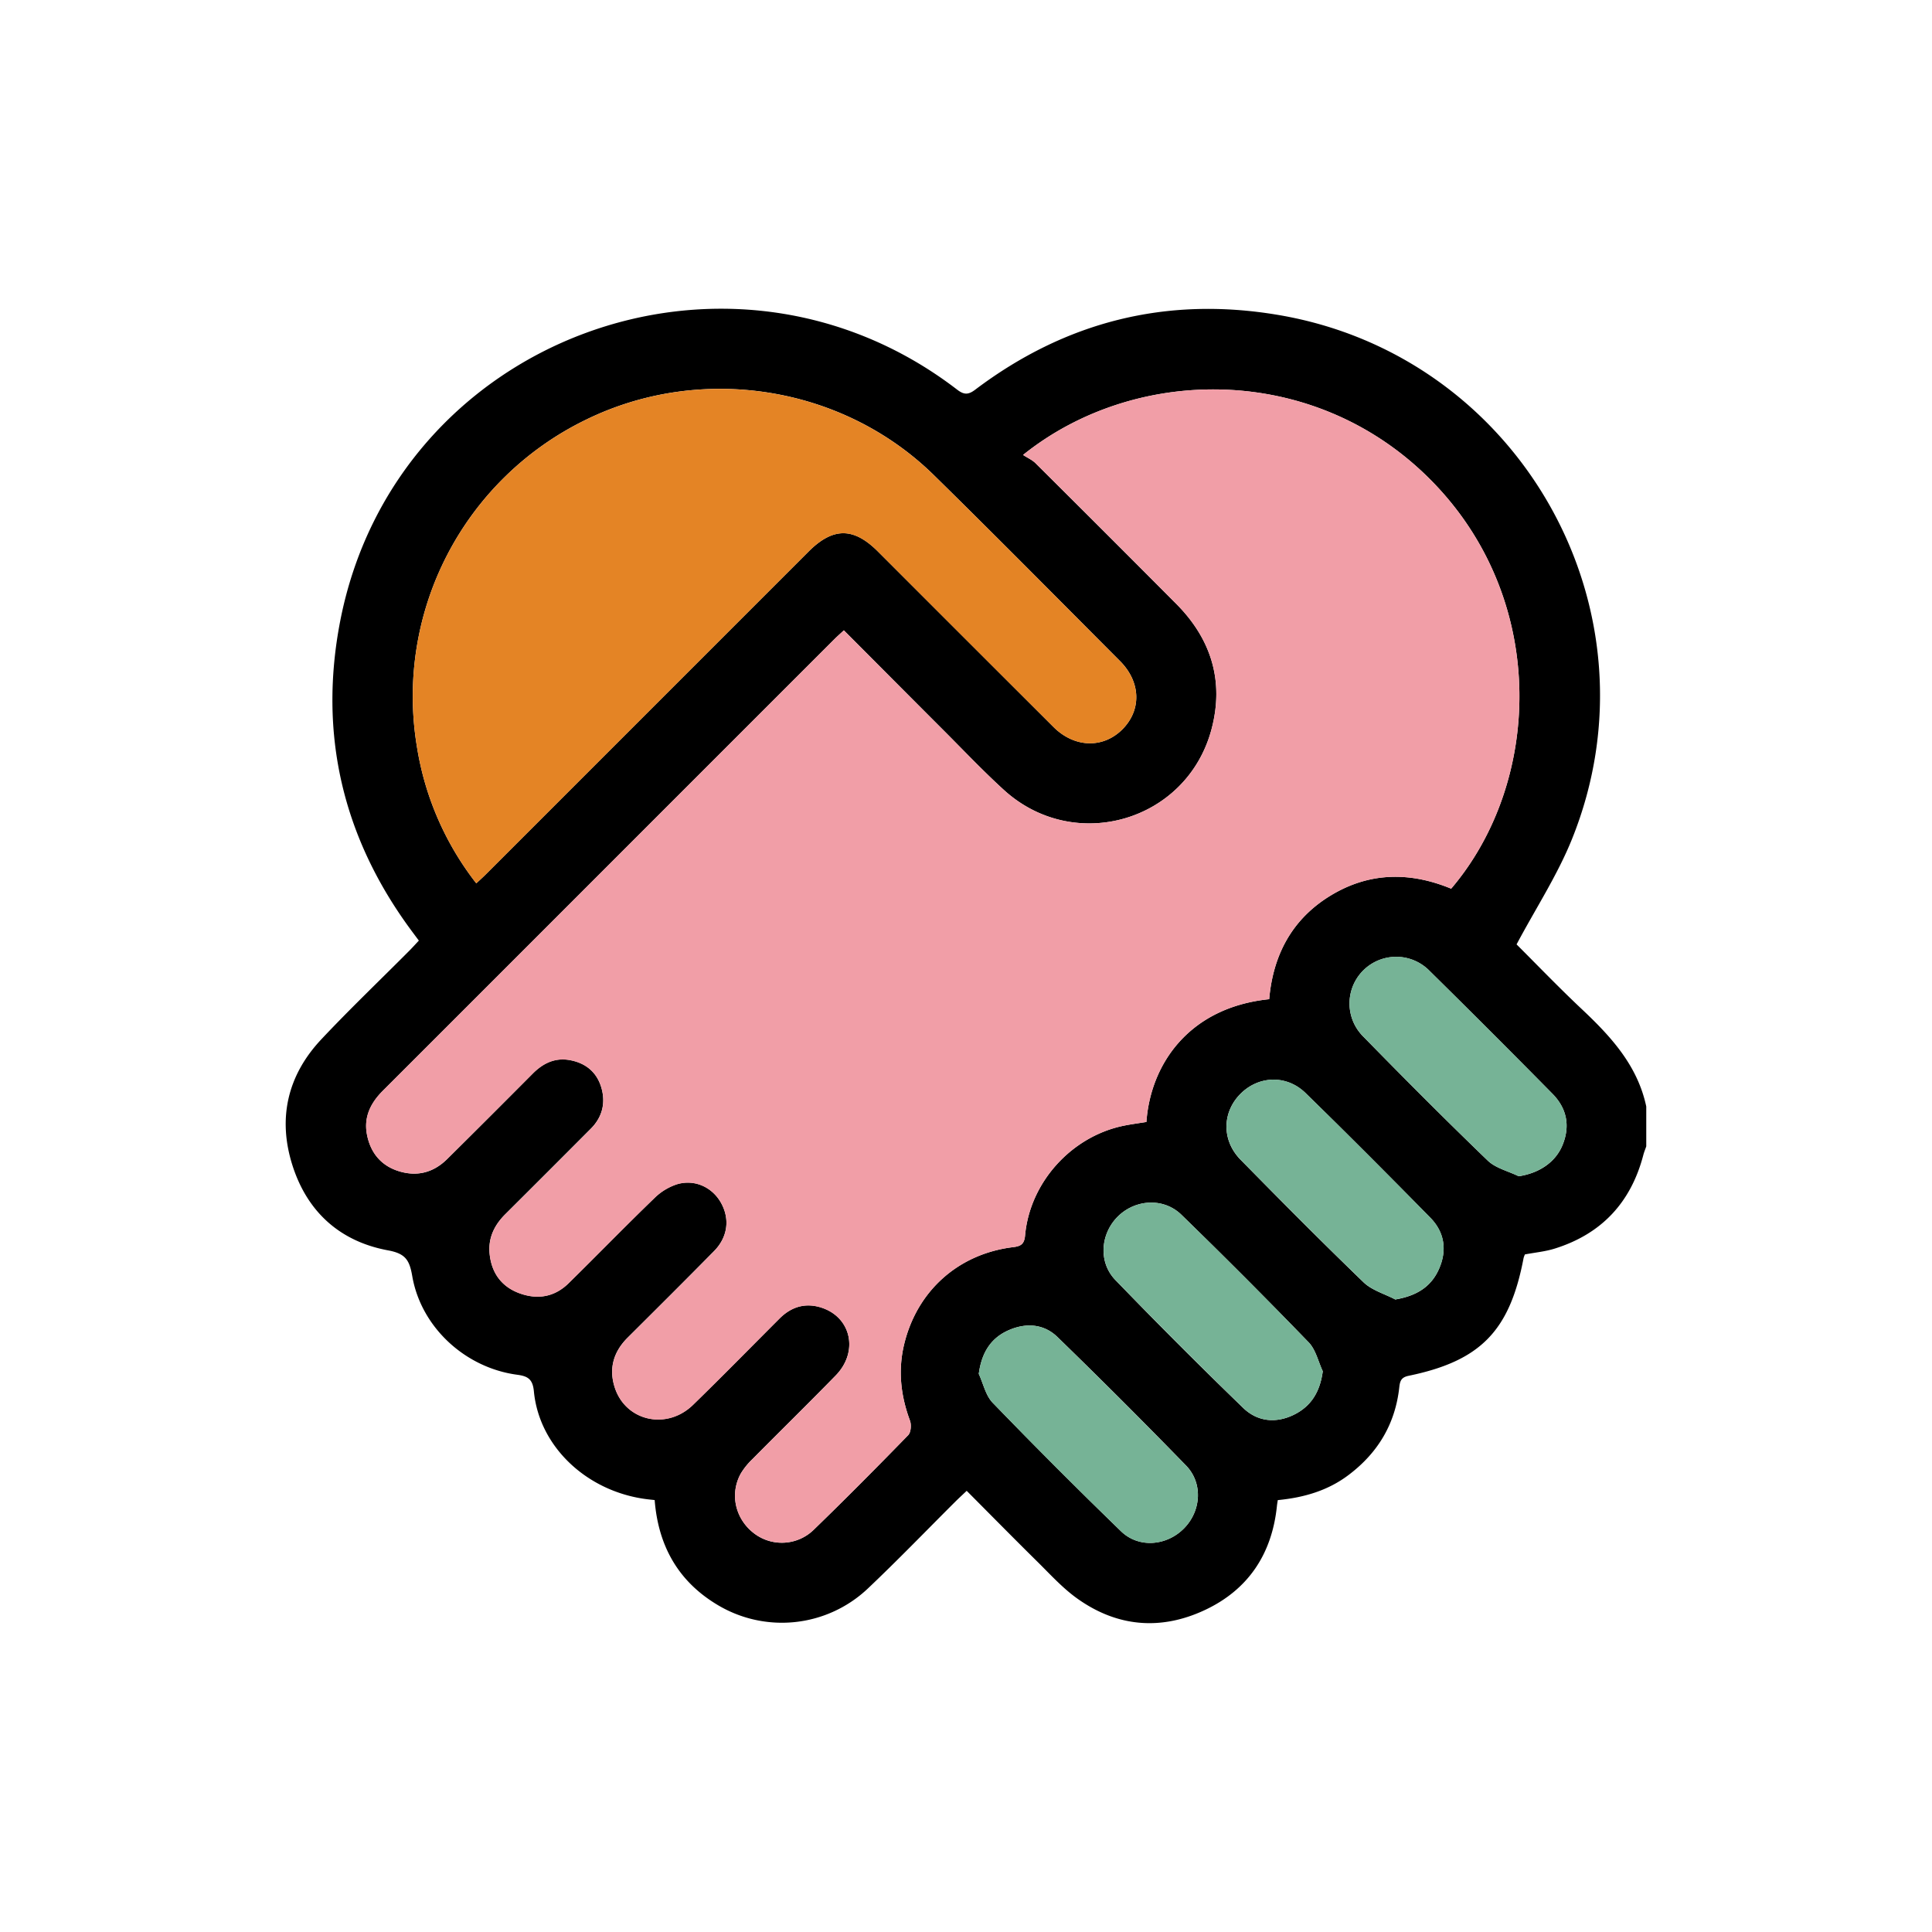
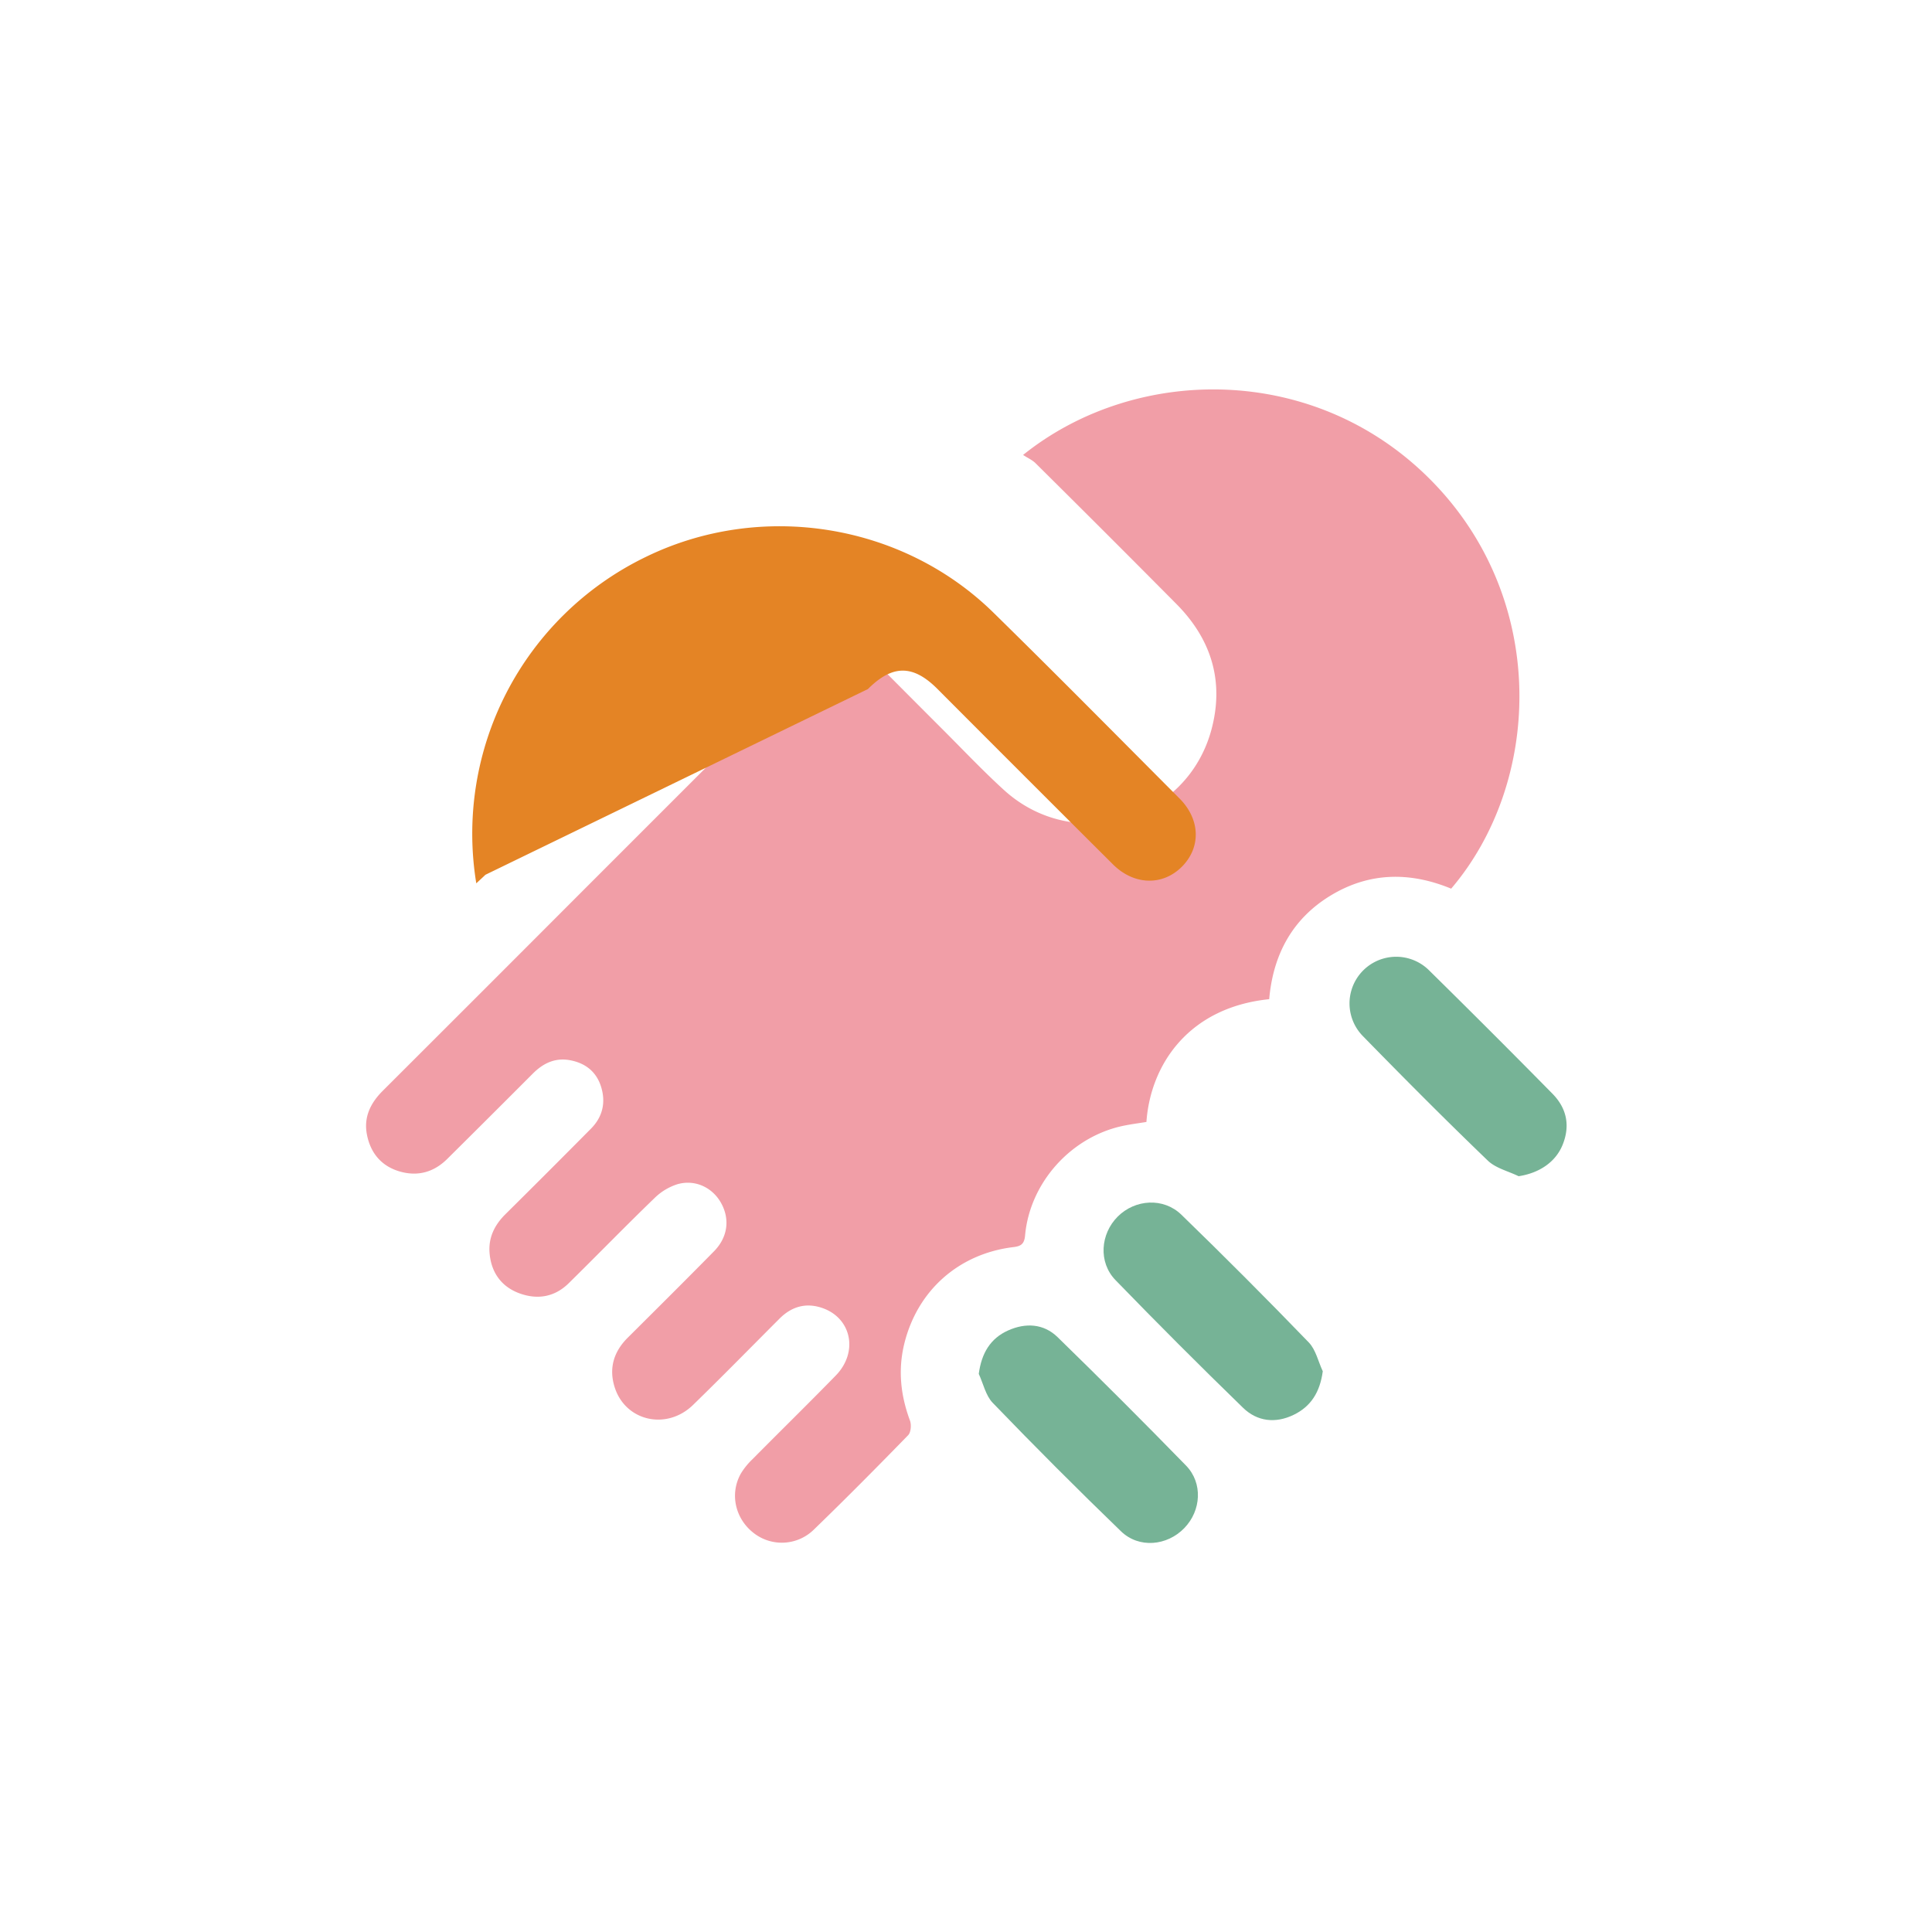
<svg xmlns="http://www.w3.org/2000/svg" id="Layer_1" data-name="Layer 1" viewBox="0 0 1080 1080">
  <defs>
    <style>.cls-1{fill:#f19ea7;}.cls-2{fill:#e48425;}.cls-3{fill:#76b396;}</style>
  </defs>
-   <path d="M920.27,618.55v22.27c-.55,1.6-1.2,3.16-1.63,4.78-6.91,26.54-23.32,44.16-49.5,52.36-5.35,1.68-11.07,2.2-16.7,3.27a13.14,13.14,0,0,0-.74,2c-7.73,40.69-24,57.53-64.27,65.85-4.26.88-4.84,3-5.23,6.52-2.24,20.26-11.83,36.36-28,48.67-11.73,9-25.31,12.89-39.91,14.3-.2,1.31-.37,2.25-.47,3.2-2.76,27.05-16.2,47.14-40.79,58.48s-48.79,9.1-70.89-6.7c-8.17-5.84-15.08-13.5-22.29-20.61-13.17-13-26.14-26.18-39.46-39.56-2.52,2.39-4.49,4.2-6.39,6.09-16.3,16.24-32.28,32.83-49,48.65a69.9,69.9,0,0,1-83.81,9.08c-22-13.1-33.22-33-35.23-58.66-1.66-.18-3.09-.31-4.52-.5-33.44-4.29-60.07-29.38-63-60.33-.65-6.83-3.46-8.44-9.33-9.22-29-3.86-53.71-26.51-58.66-55.14-1.55-9-3.79-12.6-13.57-14.4-27-5-45.29-21.69-53.5-47.83s-2.58-50.09,16.21-70.1c15.92-16.94,32.75-33,49.17-49.51,1.85-1.86,3.6-3.82,5.38-5.71l-3.89-5.22c-38.69-52.1-52.4-110.38-40-173.79,30.89-157.46,217.22-226.95,344.77-129,3.83,2.94,6.22,3,10.12.05C595.52,179.8,652,165.55,714.2,176c135.64,22.67,215.95,165.39,164.57,293-8.11,20.15-20.23,38.68-31,58.92,11.1,11.07,23.44,23.92,36.4,36.13C900.52,579.42,915.41,595.61,920.27,618.55ZM471.73,352.37c-2.09,1.94-3.73,3.38-5.27,4.92Q398.21,425.51,330,493.76q-58,58-116,116c-6.9,6.89-10.77,14.85-8.81,24.69,2.05,10.26,8.11,17.43,18.29,20.41s19.11.4,26.55-7q24-23.77,47.78-47.76c5.75-5.78,12.42-9,20.66-7.53,8.73,1.58,15,6.6,17.6,15.13s.75,16.67-5.81,23.24q-23.85,23.91-47.76,47.76c-6.15,6.1-9.62,13.22-8.83,21.9,1,10.8,6.54,18.64,16.8,22.35s19.64,2,27.43-5.69c16.05-15.78,31.74-31.94,47.94-47.58a32.1,32.1,0,0,1,13-7.82c9.8-2.69,19.31,1.92,24.08,10.29,5.18,9.09,4,19.33-3.79,27.24-16,16.23-32.12,32.27-48.25,48.33-7.92,7.88-10.65,17.23-7.26,27.8,6.08,18.93,29.08,24.1,43.79,9.77,16.3-15.88,32.24-32.14,48.33-48.24,6.73-6.73,14.71-9,23.74-6,16.52,5.58,20.48,24.71,7.69,37.82-15.37,15.75-31.11,31.17-46.6,46.82a38.79,38.79,0,0,0-6.46,8C407.81,835.07,411,849,421.32,857a25.56,25.56,0,0,0,33.9-2.18C473,837.58,490.41,820,507.67,802.28c1.56-1.61,1.88-5.82,1-8.17-5.23-14.07-6.76-28.28-3.18-42.92,7.26-29.7,30.27-50.25,60.68-54,4.18-.52,6.39-1.43,6.84-6.48,2.65-29.73,25.9-55.42,55.1-61.41,4.27-.88,8.6-1.43,12.74-2.11,2.25-31.93,23.48-64,68.63-68.63,2.15-24.71,12.79-44.87,34.44-58s44.39-13.24,67.28-3.78C861.3,438,865.64,338,802.78,271.4,738,202.75,635.69,203.1,571.89,254.31c2.5,1.63,5.13,2.77,7,4.65q39.48,39.26,78.75,78.71c19.47,19.63,26.74,43.15,19.59,70-13.73,51.53-76.63,69.85-116.06,33.91-11.69-10.65-22.59-22.18-33.79-33.38C508.88,389.69,490.42,371.12,471.73,352.37ZM266.25,493.79c1.89-1.79,3.54-3.26,5.11-4.83L451.93,308.38c13.7-13.7,25.18-13.74,38.82-.11q49.1,49.07,98.19,98.14c11.69,11.64,27.61,12.06,38.36,1.42,10.89-10.8,10.53-26.53-1.19-38.29-34.6-34.7-69.05-69.55-104-103.87-51.05-50.13-130.13-62.55-194.45-31.1A171.84,171.84,0,0,0,233,417,166.35,166.35,0,0,0,266.25,493.79ZM739.44,766.55c-2.55-5.44-3.89-12-7.84-16.12q-35.05-36.24-71.22-71.4c-10-9.71-25.87-8.61-35.55,1.05s-11,25.52-1.26,35.53q35,36.25,71.28,71.35c7.89,7.67,18.09,8.87,28.24,4C732.85,786.23,737.86,778.21,739.44,766.55Zm109.47-109c11.39-1.71,20.63-7.79,24.58-17.5,4.38-10.76,2.31-20.55-5.69-28.65q-34.11-34.58-68.69-68.69a26.08,26.08,0,0,0-37.27,36.5c23,23.51,46.19,46.8,69.85,69.61C836.12,653.05,843.11,654.67,848.91,657.51Zm-69,68.89c11.84-2,20-7,24.42-16.91,4.66-10.4,3.29-20.61-4.77-28.81-23.05-23.44-46.24-46.76-69.78-69.71-10.7-10.44-26.51-9.67-36.59.7s-10.27,25.85.34,36.64c22.7,23.09,45.51,46.09,68.81,68.57C767,721.33,774,723.29,779.94,726.4ZM547.14,768c2.52,5.44,3.82,12.06,7.76,16.13q35.31,36.48,71.76,71.86c10,9.68,25.75,8.17,35.41-1.82,9.42-9.74,10.45-25.14.94-34.93q-35.38-36.4-71.83-71.79c-7.81-7.61-17.95-8.08-27.66-3.71C553.65,748.2,548.69,756.4,547.14,768Z" />
  <path class="cls-1" d="M471.73,352.37c18.69,18.75,37.15,37.32,55.67,55.84,11.2,11.2,22.1,22.73,33.79,33.38,39.43,35.94,102.33,17.62,116.06-33.91,7.15-26.86-.12-50.38-19.59-70q-39.2-39.53-78.75-78.71c-1.89-1.88-4.52-3-7-4.65C635.69,203.1,738,202.75,802.78,271.4,865.64,338,861.3,438,811.21,496.77c-22.89-9.46-45.65-9.31-67.28,3.78s-32.29,33.26-34.44,58c-45.15,4.61-66.38,36.7-68.63,68.63-4.14.68-8.47,1.23-12.74,2.11-29.2,6-52.45,31.68-55.1,61.41-.45,5.05-2.66,6-6.84,6.48-30.41,3.79-53.42,24.34-60.68,54-3.58,14.64-2.05,28.85,3.18,42.92.87,2.35.55,6.56-1,8.17C490.41,820,473,837.58,455.22,854.79a25.56,25.56,0,0,1-33.9,2.18c-10.36-8-13.51-21.9-7.19-33.21a38.79,38.79,0,0,1,6.46-8c15.49-15.65,31.23-31.07,46.6-46.82,12.79-13.11,8.83-32.24-7.69-37.82-9-3.05-17-.76-23.74,6-16.09,16.1-32,32.36-48.33,48.24-14.71,14.33-37.71,9.16-43.79-9.77-3.39-10.57-.66-19.92,7.26-27.8,16.13-16.06,32.28-32.1,48.25-48.33,7.77-7.91,9-18.15,3.79-27.24-4.77-8.37-14.28-13-24.08-10.29a32.1,32.1,0,0,0-13,7.82c-16.2,15.64-31.89,31.8-47.94,47.58-7.79,7.67-17.32,9.35-27.43,5.69s-15.83-11.55-16.8-22.35c-.79-8.68,2.68-15.8,8.83-21.9q24-23.78,47.76-47.76c6.56-6.57,8.42-14.57,5.81-23.24s-8.87-13.55-17.6-15.13c-8.24-1.48-14.91,1.75-20.66,7.53Q274,624.06,250,647.86c-7.44,7.39-16.43,9.93-26.55,7s-16.24-10.15-18.29-20.41c-2-9.84,1.91-17.8,8.81-24.69q58.05-57.94,116-116,68.24-68.24,136.47-136.47C468,355.75,469.64,354.31,471.73,352.37Z" />
-   <path class="cls-2" d="M266.25,493.79A166.35,166.35,0,0,1,233,417a171.84,171.84,0,0,1,94.65-182.41c64.32-31.45,143.4-19,194.45,31.1,35,34.32,69.41,69.17,104,103.87,11.72,11.76,12.08,27.49,1.19,38.29-10.75,10.64-26.67,10.22-38.36-1.42q-49.2-49-98.19-98.14c-13.64-13.63-25.12-13.59-38.82.11L271.36,489C269.79,490.53,268.14,492,266.25,493.79Z" />
+   <path class="cls-2" d="M266.25,493.79a171.84,171.84,0,0,1,94.65-182.41c64.32-31.45,143.4-19,194.45,31.1,35,34.32,69.41,69.17,104,103.87,11.72,11.76,12.08,27.49,1.19,38.29-10.75,10.64-26.67,10.22-38.36-1.42q-49.2-49-98.19-98.14c-13.64-13.63-25.12-13.59-38.82.11L271.36,489C269.79,490.53,268.14,492,266.25,493.79Z" />
  <path class="cls-3" d="M739.44,766.55c-1.58,11.66-6.59,19.68-16.35,24.39-10.15,4.89-20.35,3.69-28.24-4q-36.17-35.13-71.28-71.35c-9.69-10-8.45-25.84,1.26-35.53s25.52-10.76,35.55-1.05q36.2,35.12,71.22,71.4C735.55,754.51,736.89,761.11,739.44,766.55Z" />
  <path class="cls-3" d="M848.91,657.51c-5.8-2.84-12.79-4.46-17.22-8.73C808,626,784.81,602.68,761.84,579.17a26.08,26.08,0,0,1,37.27-36.5q34.62,34.08,68.69,68.69c8,8.1,10.07,17.89,5.69,28.65C869.54,649.72,860.3,655.8,848.91,657.51Z" />
-   <path class="cls-3" d="M779.94,726.4c-5.92-3.11-13-5.07-17.57-9.52-23.3-22.48-46.11-45.48-68.81-68.57-10.61-10.79-10.44-26.24-.34-36.64s25.89-11.14,36.59-.7c23.54,22.95,46.73,46.27,69.78,69.71,8.06,8.2,9.43,18.41,4.77,28.81C799.94,719.37,791.78,724.37,779.94,726.4Z" />
  <path class="cls-3" d="M547.14,768c1.55-11.62,6.51-19.82,16.38-24.26,9.71-4.37,19.85-3.9,27.66,3.71Q627.55,782.9,663,819.26c9.51,9.79,8.48,25.19-.94,34.93-9.66,10-25.39,11.5-35.41,1.82q-36.52-35.28-71.76-71.86C551,780.08,549.66,773.46,547.14,768Z" />
</svg>